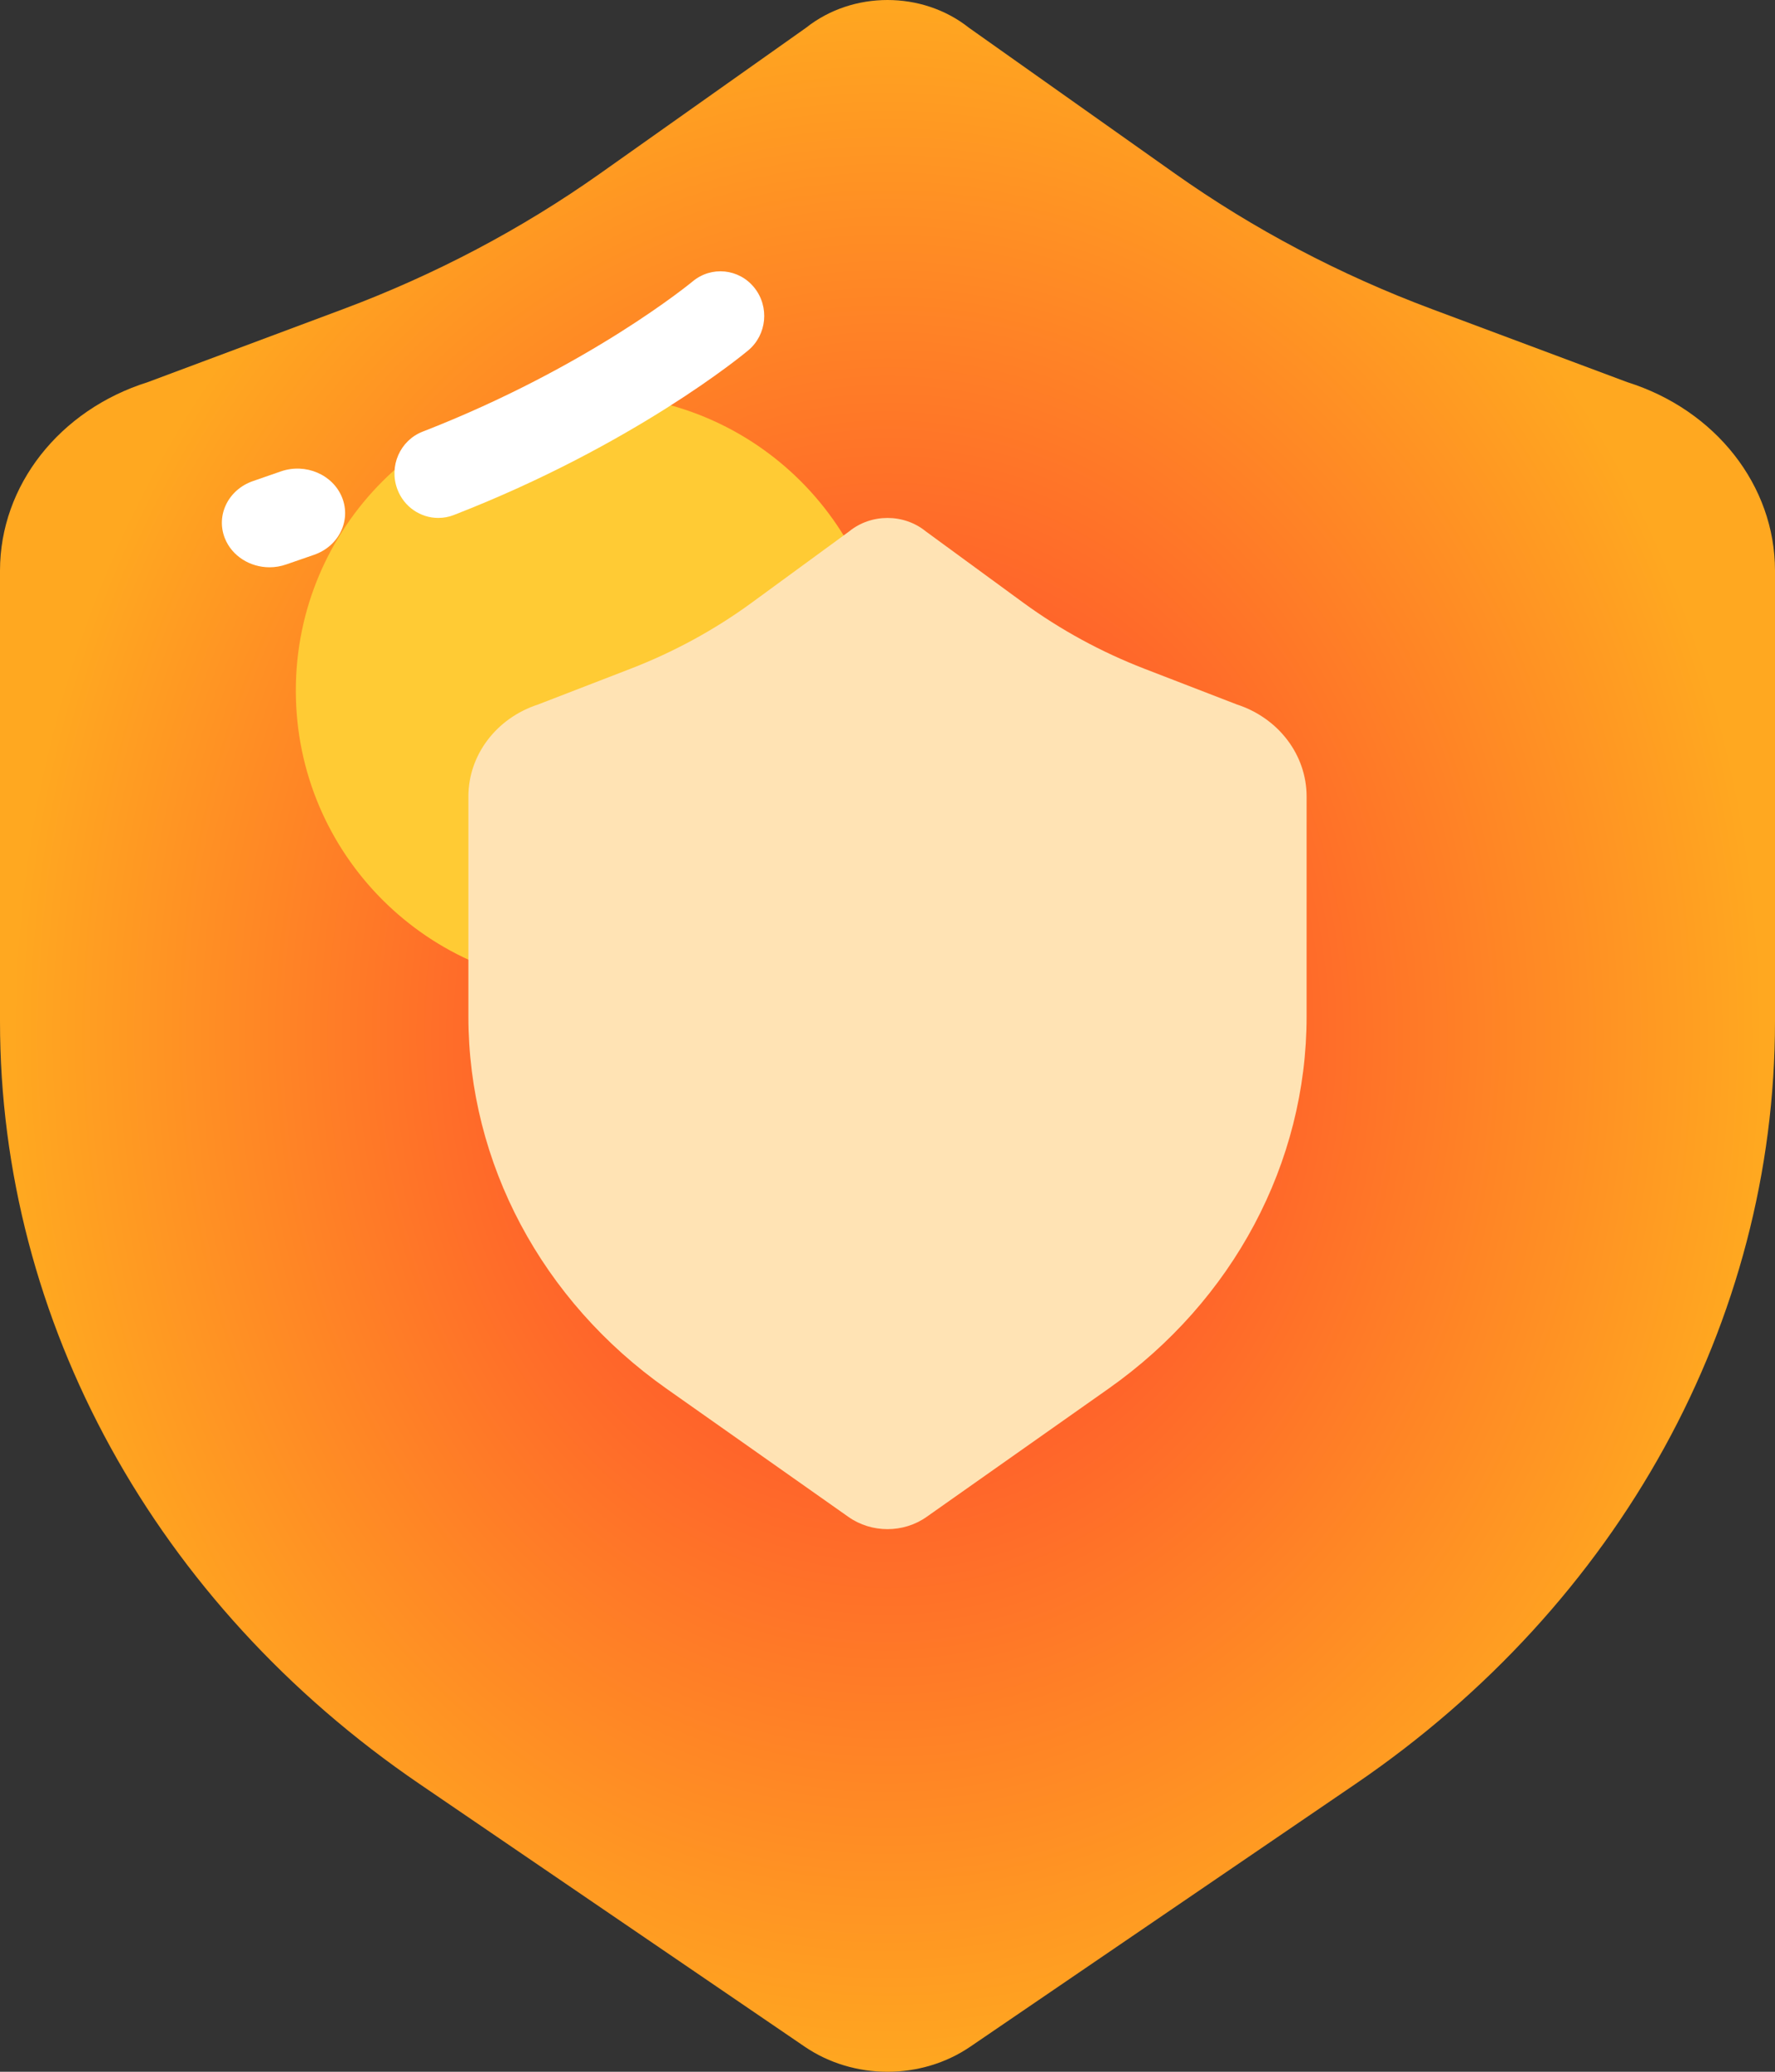
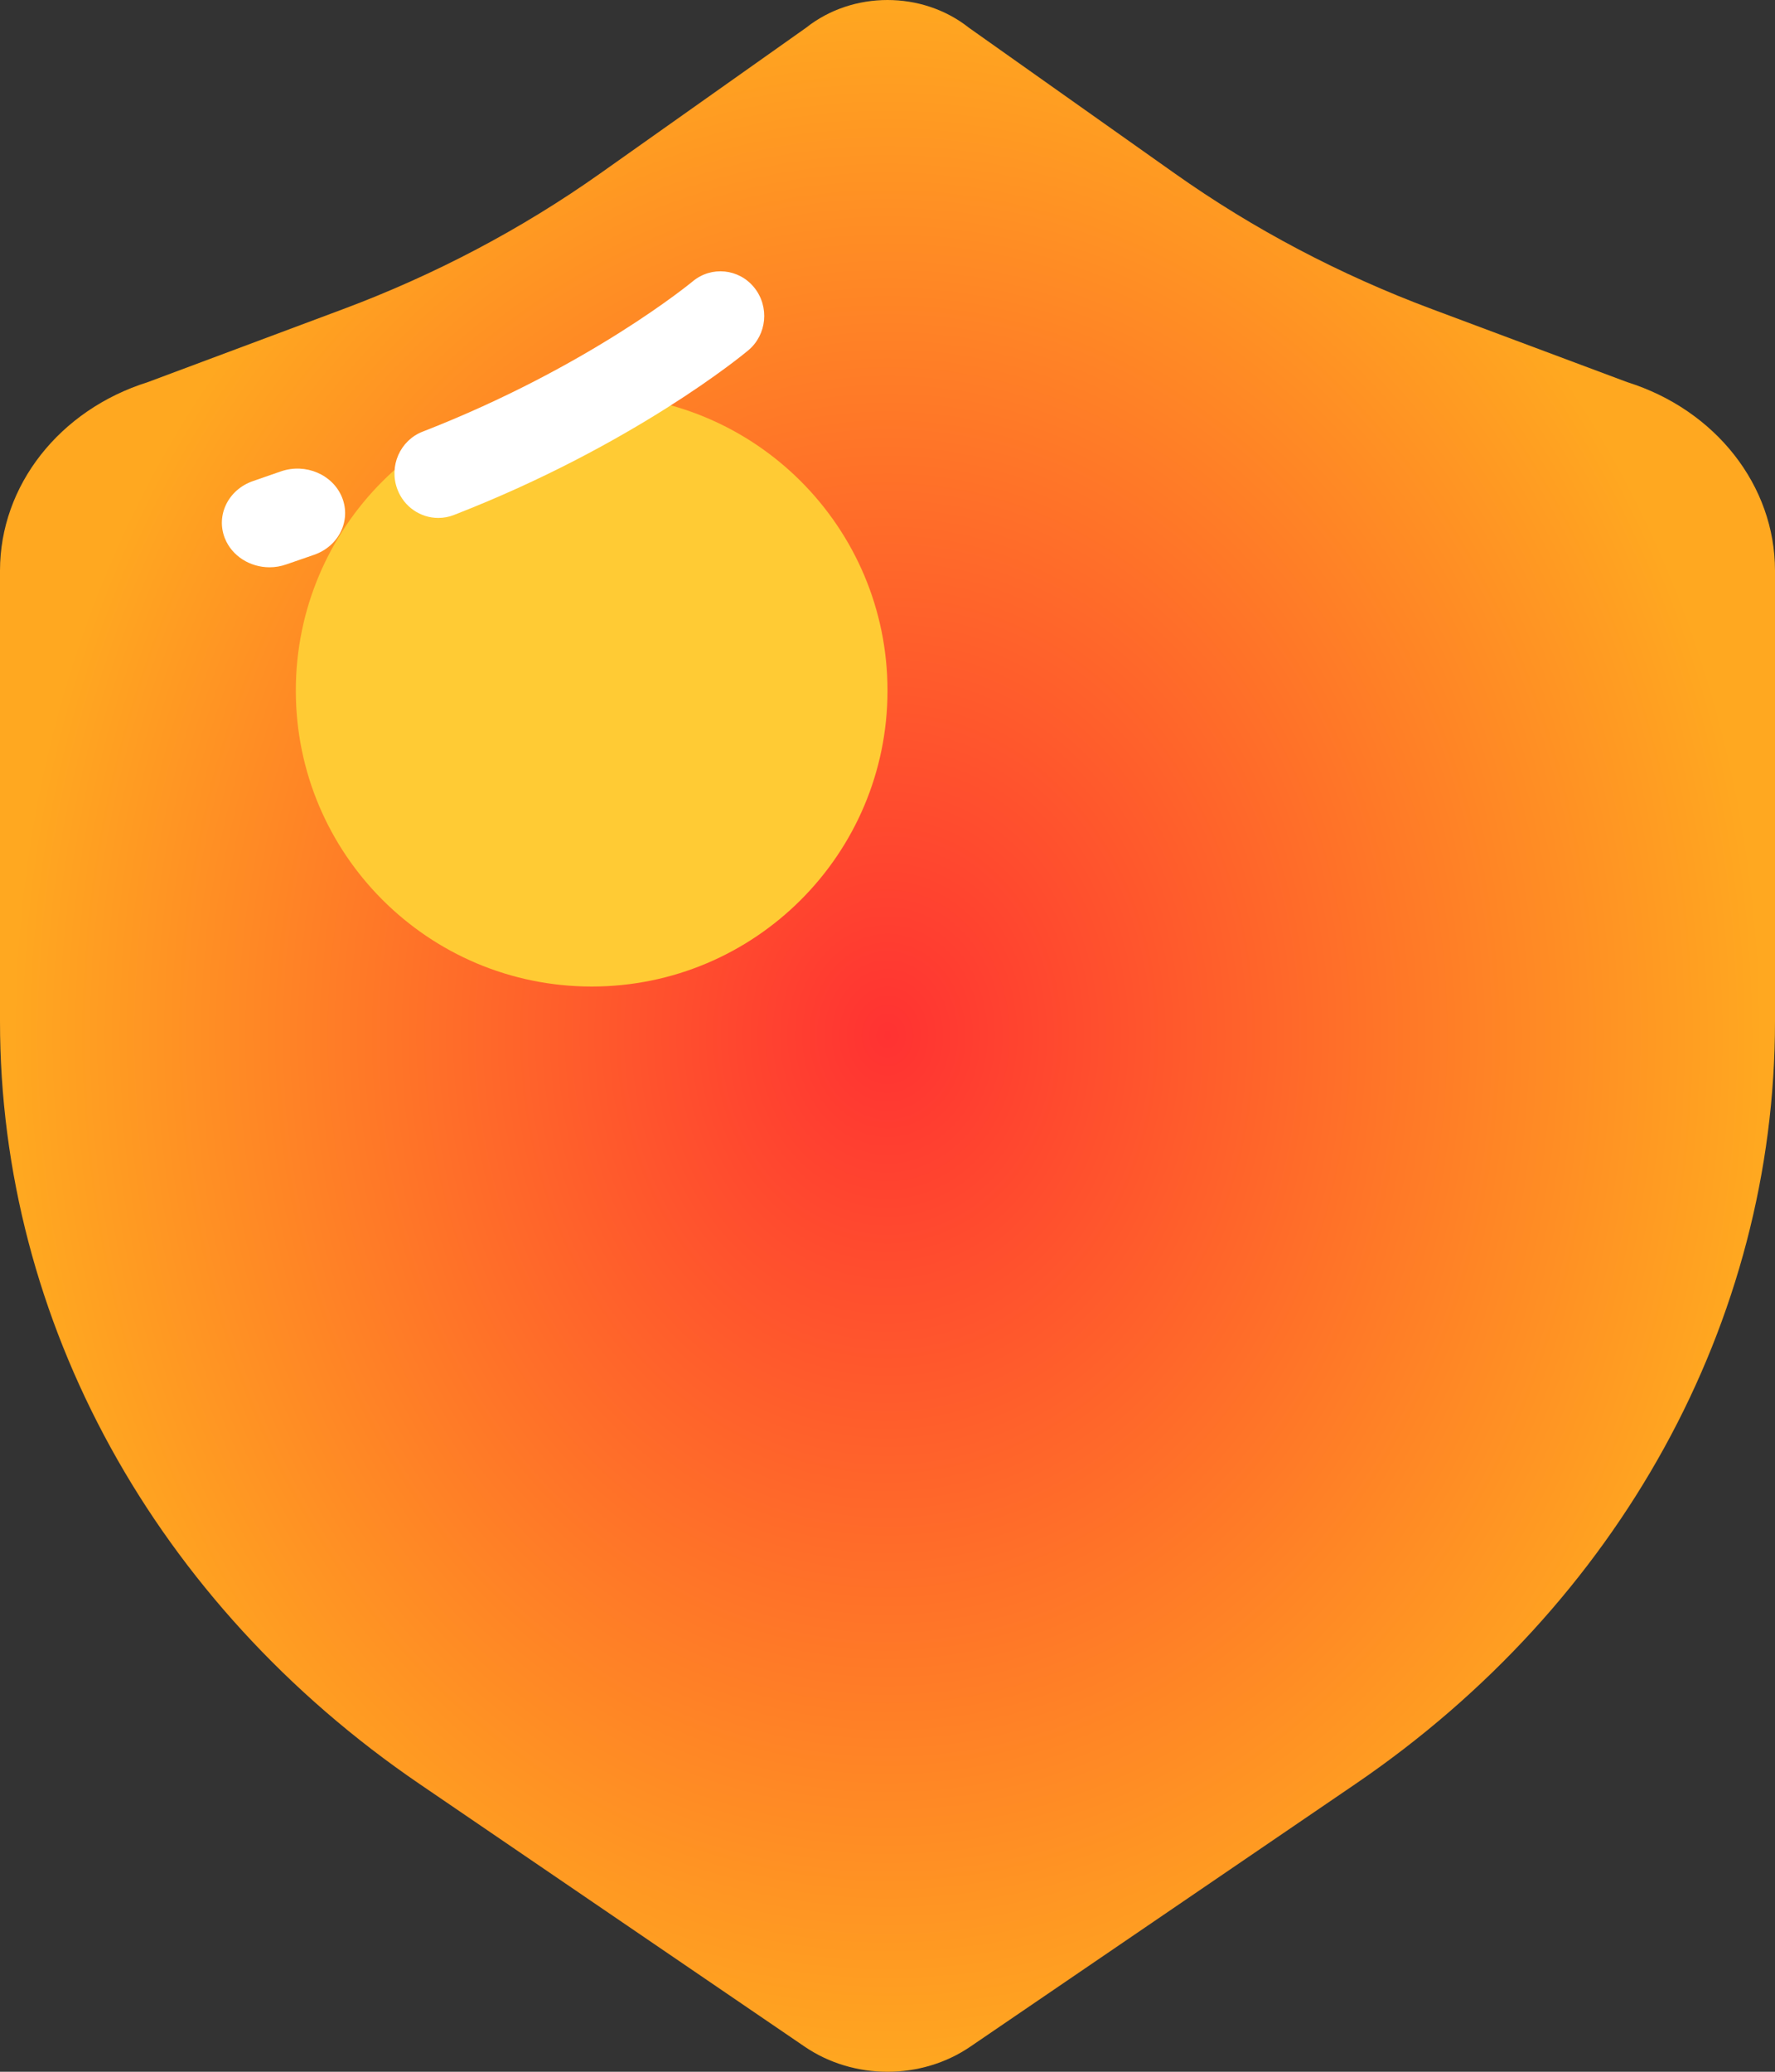
<svg xmlns="http://www.w3.org/2000/svg" width="44px" height="51.333px" viewBox="0 0 44 51.333" version="1.1">
  <rect x="0" y="0" width="44" height="51.333" fill="#333333" stroke="none" />
  <title>编组 39</title>
  <defs>
    <radialGradient cx="50%" cy="50%" fx="50%" fy="50%" r="58.333%" gradientTransform="translate(0.5, 0.5), scale(1, 0.857), rotate(90), scale(1, 0.844), translate(-0.5, -0.5)" id="radialGradient-1">
      <stop stop-color="#FF3232" offset="0%" />
      <stop stop-color="#FFA820" offset="100%" />
    </radialGradient>
  </defs>
  <g id="页面-1" stroke="none" stroke-width="1" fill="none" fill-rule="evenodd">
    <g id="通知短信" transform="translate(-1205, -1831)" fill-rule="nonzero">
      <g id="编组-39" transform="translate(1205, 1831)">
        <path d="M44,25.309 L44,14.139 C44,12.033 42.53,10.158 40.338,9.469 L35.494,7.658 C33.212,6.806 31.069,5.676 29.123,4.299 L24.018,0.687 C22.862,-0.229 21.138,-0.229 19.982,0.687 L14.876,4.299 C12.93,5.676 10.787,6.806 8.506,7.659 L3.662,9.469 C1.47,10.158 0,12.033 0,14.139 L0,25.309 C0,32.74 3.851,39.738 10.396,44.2 L19.948,50.712 C21.164,51.541 22.836,51.541 24.052,50.712 L33.604,44.2 C40.149,39.738 44,32.74 44,25.309 Z" id="路径" fill="url(#radialGradient-1)" />
        <path d="M14.667,24.444 C18.717,24.444 22,21.161 22,17.111 C22,13.061 18.717,9.778 14.667,9.778 C10.617,9.778 7.333,13.061 7.333,17.111 C7.333,21.161 10.617,24.444 14.667,24.444 Z" id="路径" fill="#FFCB34" />
-         <path d="M32.389,25.186 L32.389,19.735 C32.389,18.706 31.695,17.792 30.66,17.455 L28.372,16.571 C27.295,16.155 26.283,15.603 25.364,14.932 L22.953,13.169 C22.407,12.722 21.593,12.722 21.047,13.169 L18.636,14.932 C17.717,15.604 16.705,16.155 15.628,16.571 L13.34,17.455 C12.305,17.792 11.611,18.706 11.611,19.735 L11.611,25.187 C11.611,28.814 13.43,32.229 16.52,34.407 L21.031,37.585 C21.605,37.99 22.395,37.99 22.969,37.585 L27.48,34.407 C30.57,32.229 32.389,28.814 32.389,25.186 Z" id="路径" fill="#FFE3B4" />
        <path d="M10.864,12.833 C10.427,12.833 10.015,12.563 9.85,12.122 C9.636,11.552 9.916,10.913 10.477,10.695 C14.611,9.088 17.144,6.994 17.17,6.973 C17.633,6.586 18.318,6.654 18.698,7.127 C19.078,7.599 19.011,8.295 18.547,8.682 C18.434,8.777 15.712,11.027 11.252,12.76 C11.128,12.809 10.997,12.833 10.864,12.833 L10.864,12.833 Z" id="路径" fill="#FFFFFF" />
        <path d="M6.682,14.056 C6.202,14.056 5.751,13.781 5.574,13.337 C5.347,12.766 5.659,12.132 6.271,11.92 L6.963,11.68 C7.575,11.468 8.254,11.759 8.481,12.33 C8.708,12.901 8.397,13.535 7.785,13.747 L7.093,13.986 C6.961,14.032 6.822,14.056 6.682,14.056 L6.682,14.056 Z" id="路径" fill="#FFFFFF" />
      </g>
    </g>
  </g>
</svg>